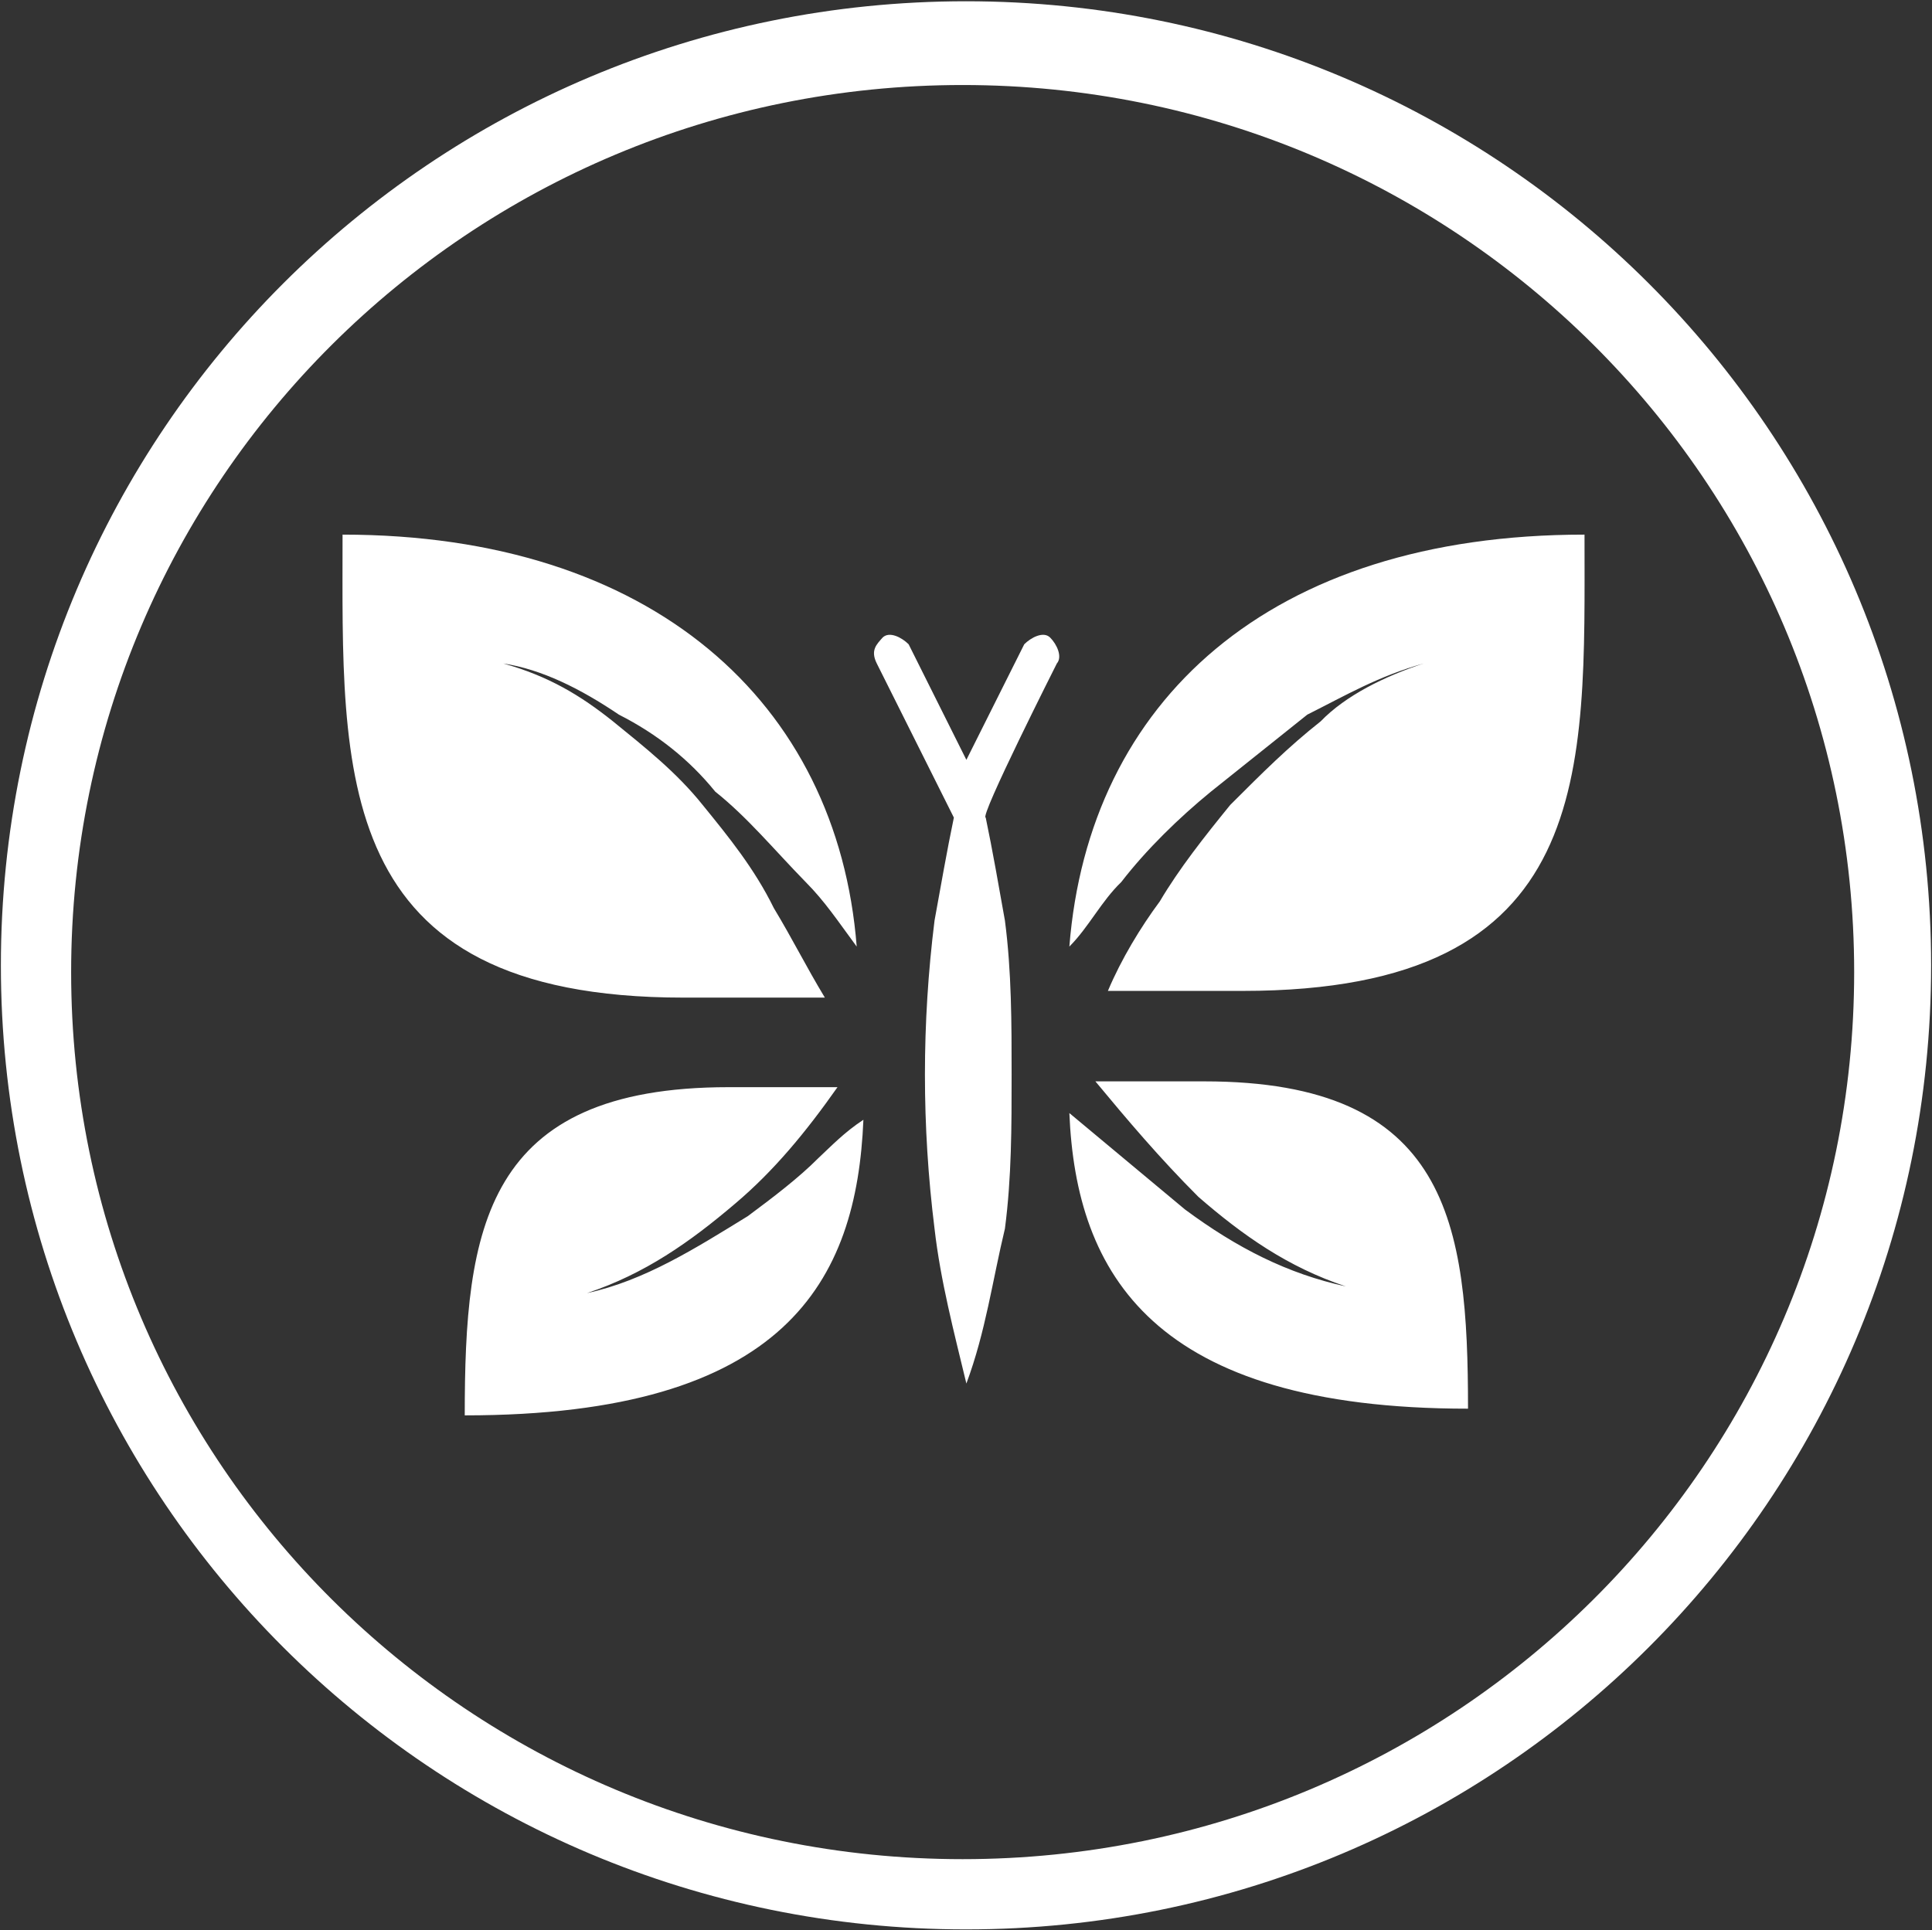
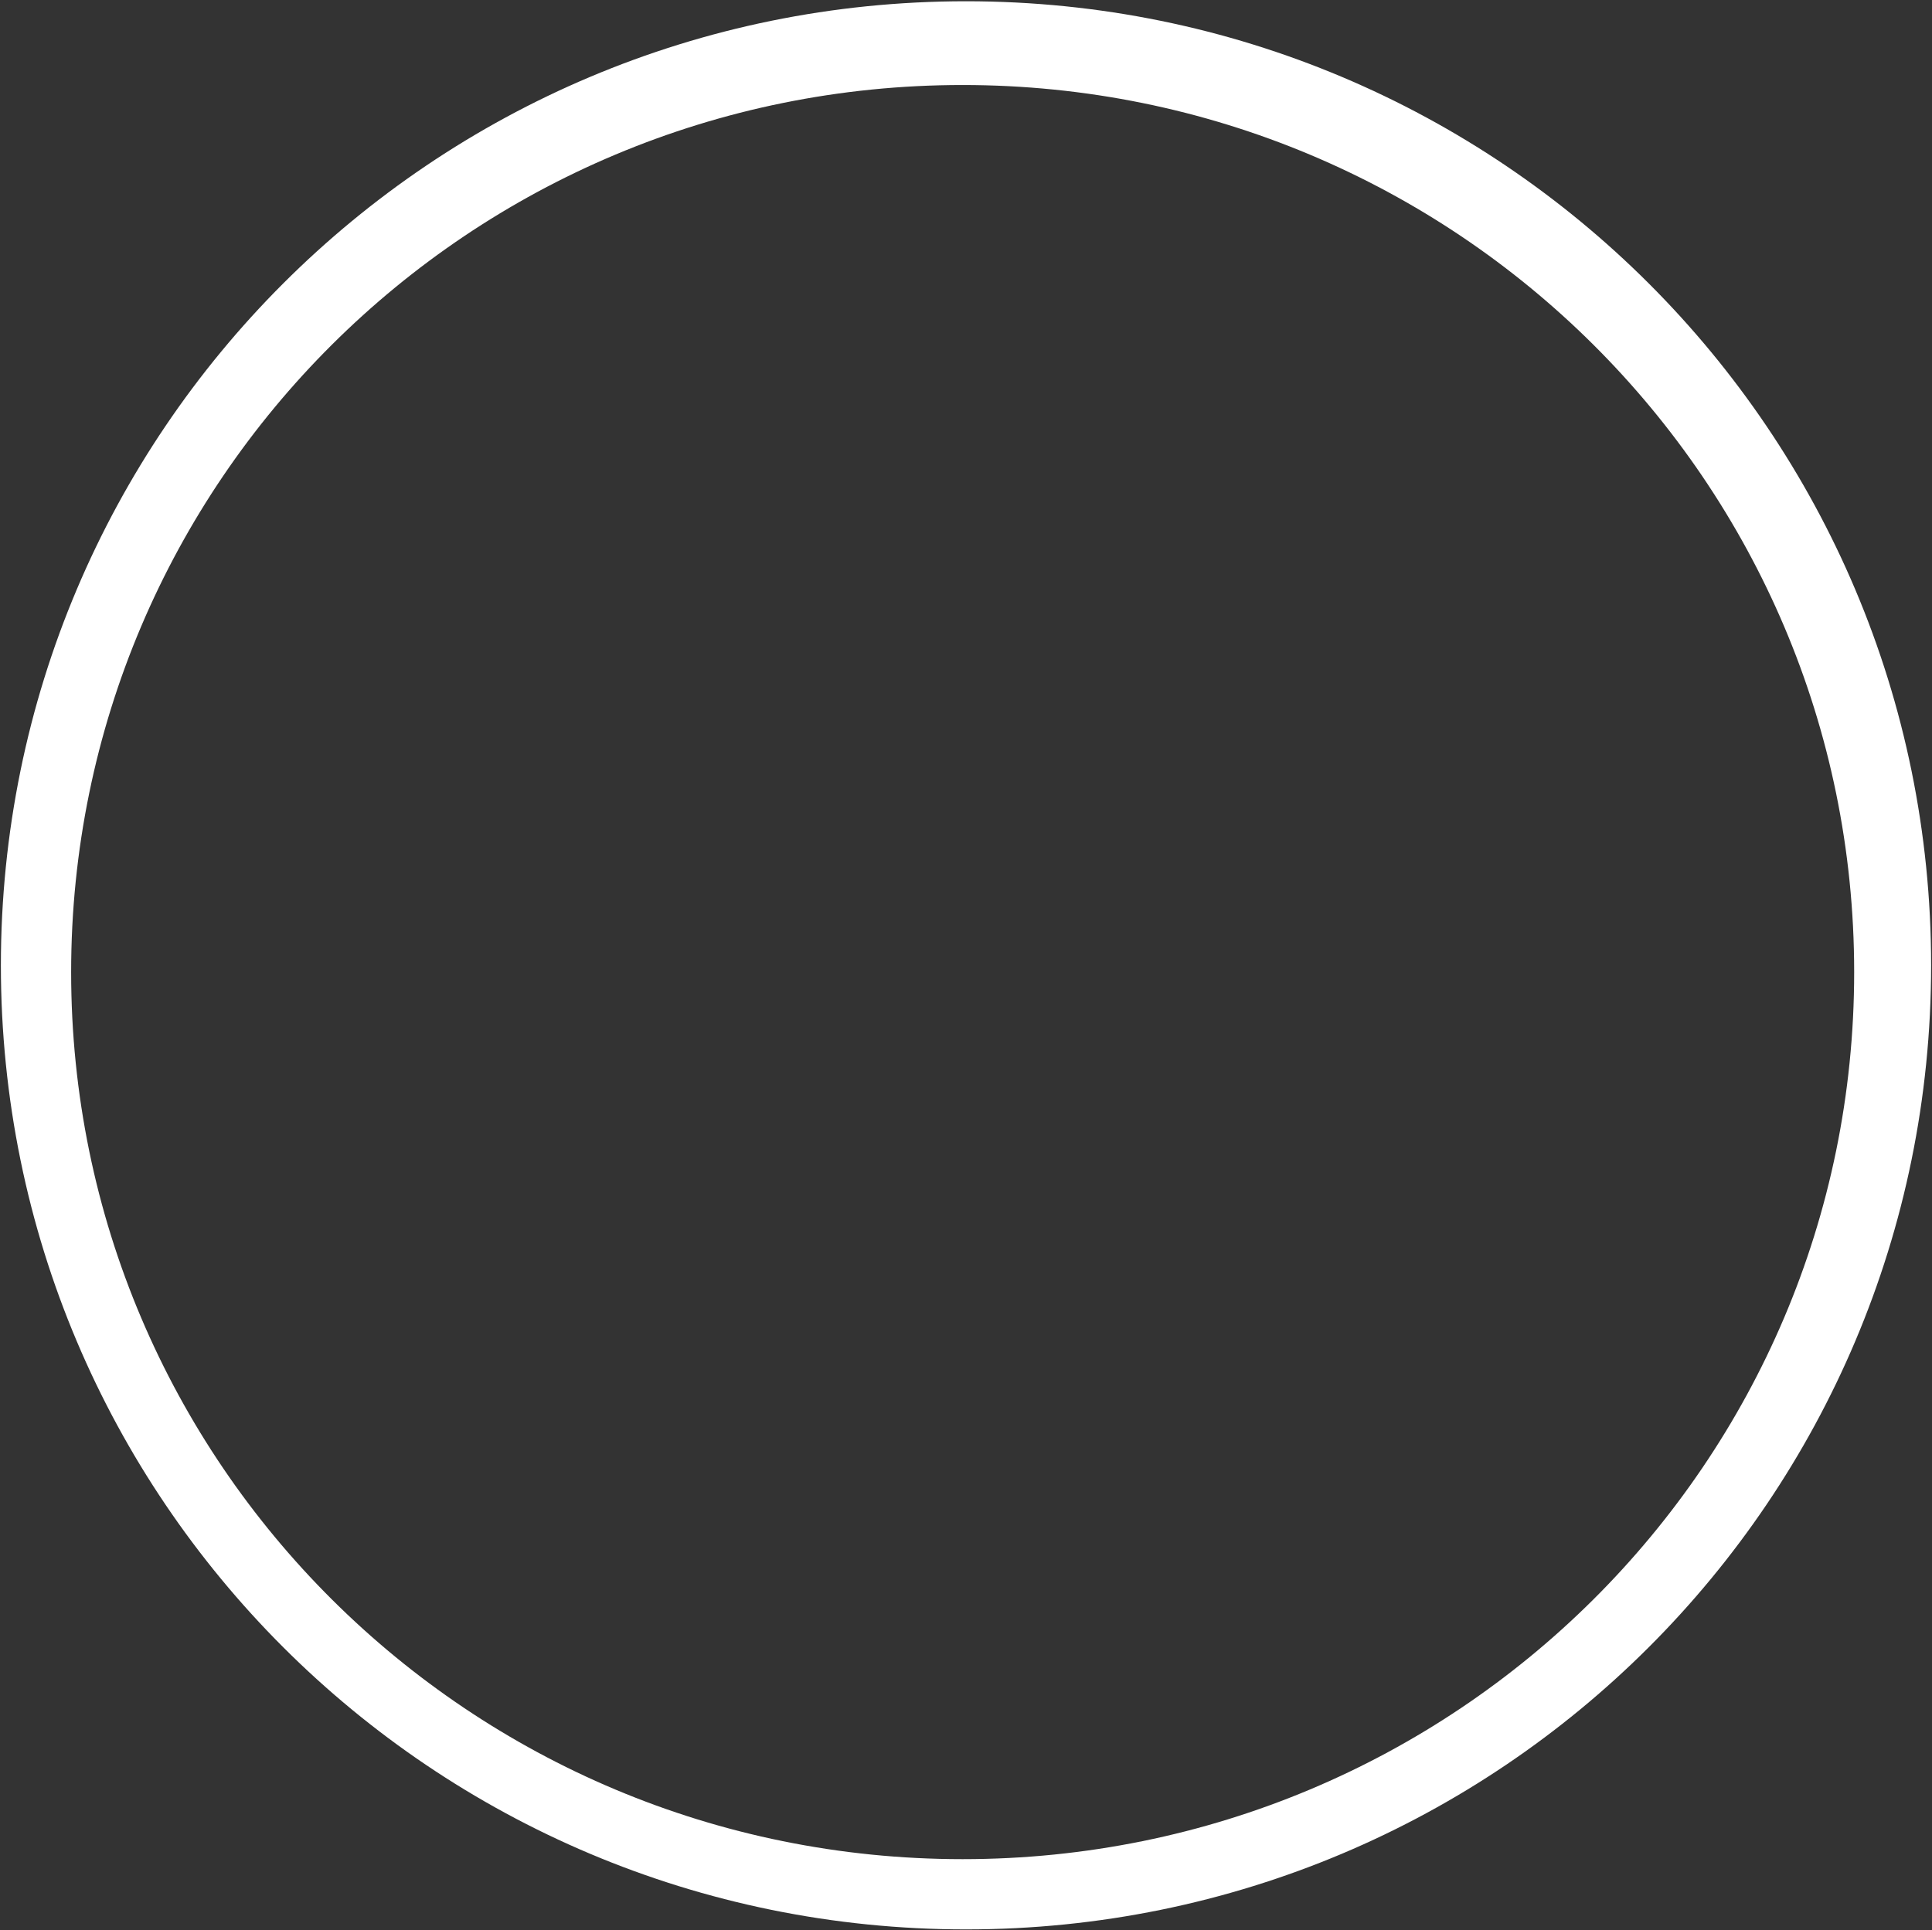
<svg xmlns="http://www.w3.org/2000/svg" version="1.2" viewBox="0 0 1529 1528" width="1529" height="1528">
  <rect x="0" y="0" width="1529" height="1528" fill="#333333" stroke="none" />
  <title>HNSTscsx-svg</title>
  <style>
		.s0 { fill: #ffffff } 
	</style>
-   <path id="Layer" fill-rule="evenodd" class="s0" d="m983.5 784.4h-106.7c10.6-25.2 25.9-50.4 41.1-70.9 15.3-25.9 35.2-51.1 55.7-76.3 25.8-25.8 45.7-45.7 71.6-66.2 19.9-20.6 51-35.8 81.5-45.8-35.8 10-61.6 25.2-92.1 40.5l-76.2 60.9c-25.2 20.6-51.1 45.8-71 71.6-15.9 15.3-25.8 35.8-41.1 51.1 15.3-193.6 157.8-326.1 407.7-326.1 0 188.2 9.9 361.2-270.5 361.2zm-371.1-65.6c15.2 25.2 25.2 45.7 40.4 70.9h-112c-280.3 0-269.7-178.3-269.7-366.5 244.5 0 391.7 132.5 406.9 326.1-15.2-20.6-25.2-35.8-40.4-51.1-25.2-25.8-45.8-51-71.6-71.6q-30.5-37.7-76.2-60.9c-30.5-20.6-61-35.8-91.5-40.5 35.8 10 61 25.2 86.8 45.8 25.2 20.5 50.4 40.4 71 66.2 20.5 25.2 41 50.4 56.3 81.6zm233.9 162.3l91.5 76.3c41.1 30.5 81.5 51 127.3 60.9-45.8-15.2-81.6-40.4-116.7-70.9-30.5-30.5-56.3-61-81.5-91.4h86.2c193.5 0 208.7 112 208.7 259.1-249.2 0-310.2-106.7-315.5-234zm-163 5.3c-5.3 127.3-61 234-315.5 234 0-147.8 15.3-259.8 208.8-259.8h86.2c-25.2 35.8-50.4 66.3-80.9 92.1-35.8 30.5-71.6 55.7-117.3 70.9 45.7-9.9 86.2-35.7 127.2-60.9 20.6-15.3 40.5-30.5 55.7-45.8 10.6-9.9 20.6-20.5 35.8-30.5zm96.8-239.2c5.3 25.2 10.6 55.7 15.2 81.5 5.3 40.4 5.3 81.5 5.3 122 0 41.1 0 81.5-5.3 121.9-9.9 41.1-15.2 81.5-30.5 122.6-9.9-41.1-20.5-81.5-25.2-122.6q-15.2-121.9 0-243.9c4.7-25.8 10-56.3 15.3-81.5l-61-122c-5.3-10.6 0-15.2 4.6-20.5 5.4-5.3 15.3 0 20.6 5.3l45.7 91.5 45.8-91.5c5.3-5.3 15.2-10.6 20.5-5.3 5.3 5.3 9.9 15.2 5.3 20.5 0 0-61.6 122-56.3 122z" />
  <path id="Layer" fill-rule="evenodd" class="s0" d="m764.5 1527.3c-422.4 0-763.8-341.1-763.8-763.1 0-422.1 341.4-763.2 763.8-763.2 422.4 0 763.8 341.1 763.8 763.2 0 422-341.4 763.1-763.8 763.1zm702.9-757.8c0-388.3-315.4-702.2-705.6-702.2-390.1 0-705.5 313.9-705.5 702.2 0 388.3 315.4 702.2 705.5 702.2 390.2 0 705.6-313.9 705.6-702.2z" />
</svg>